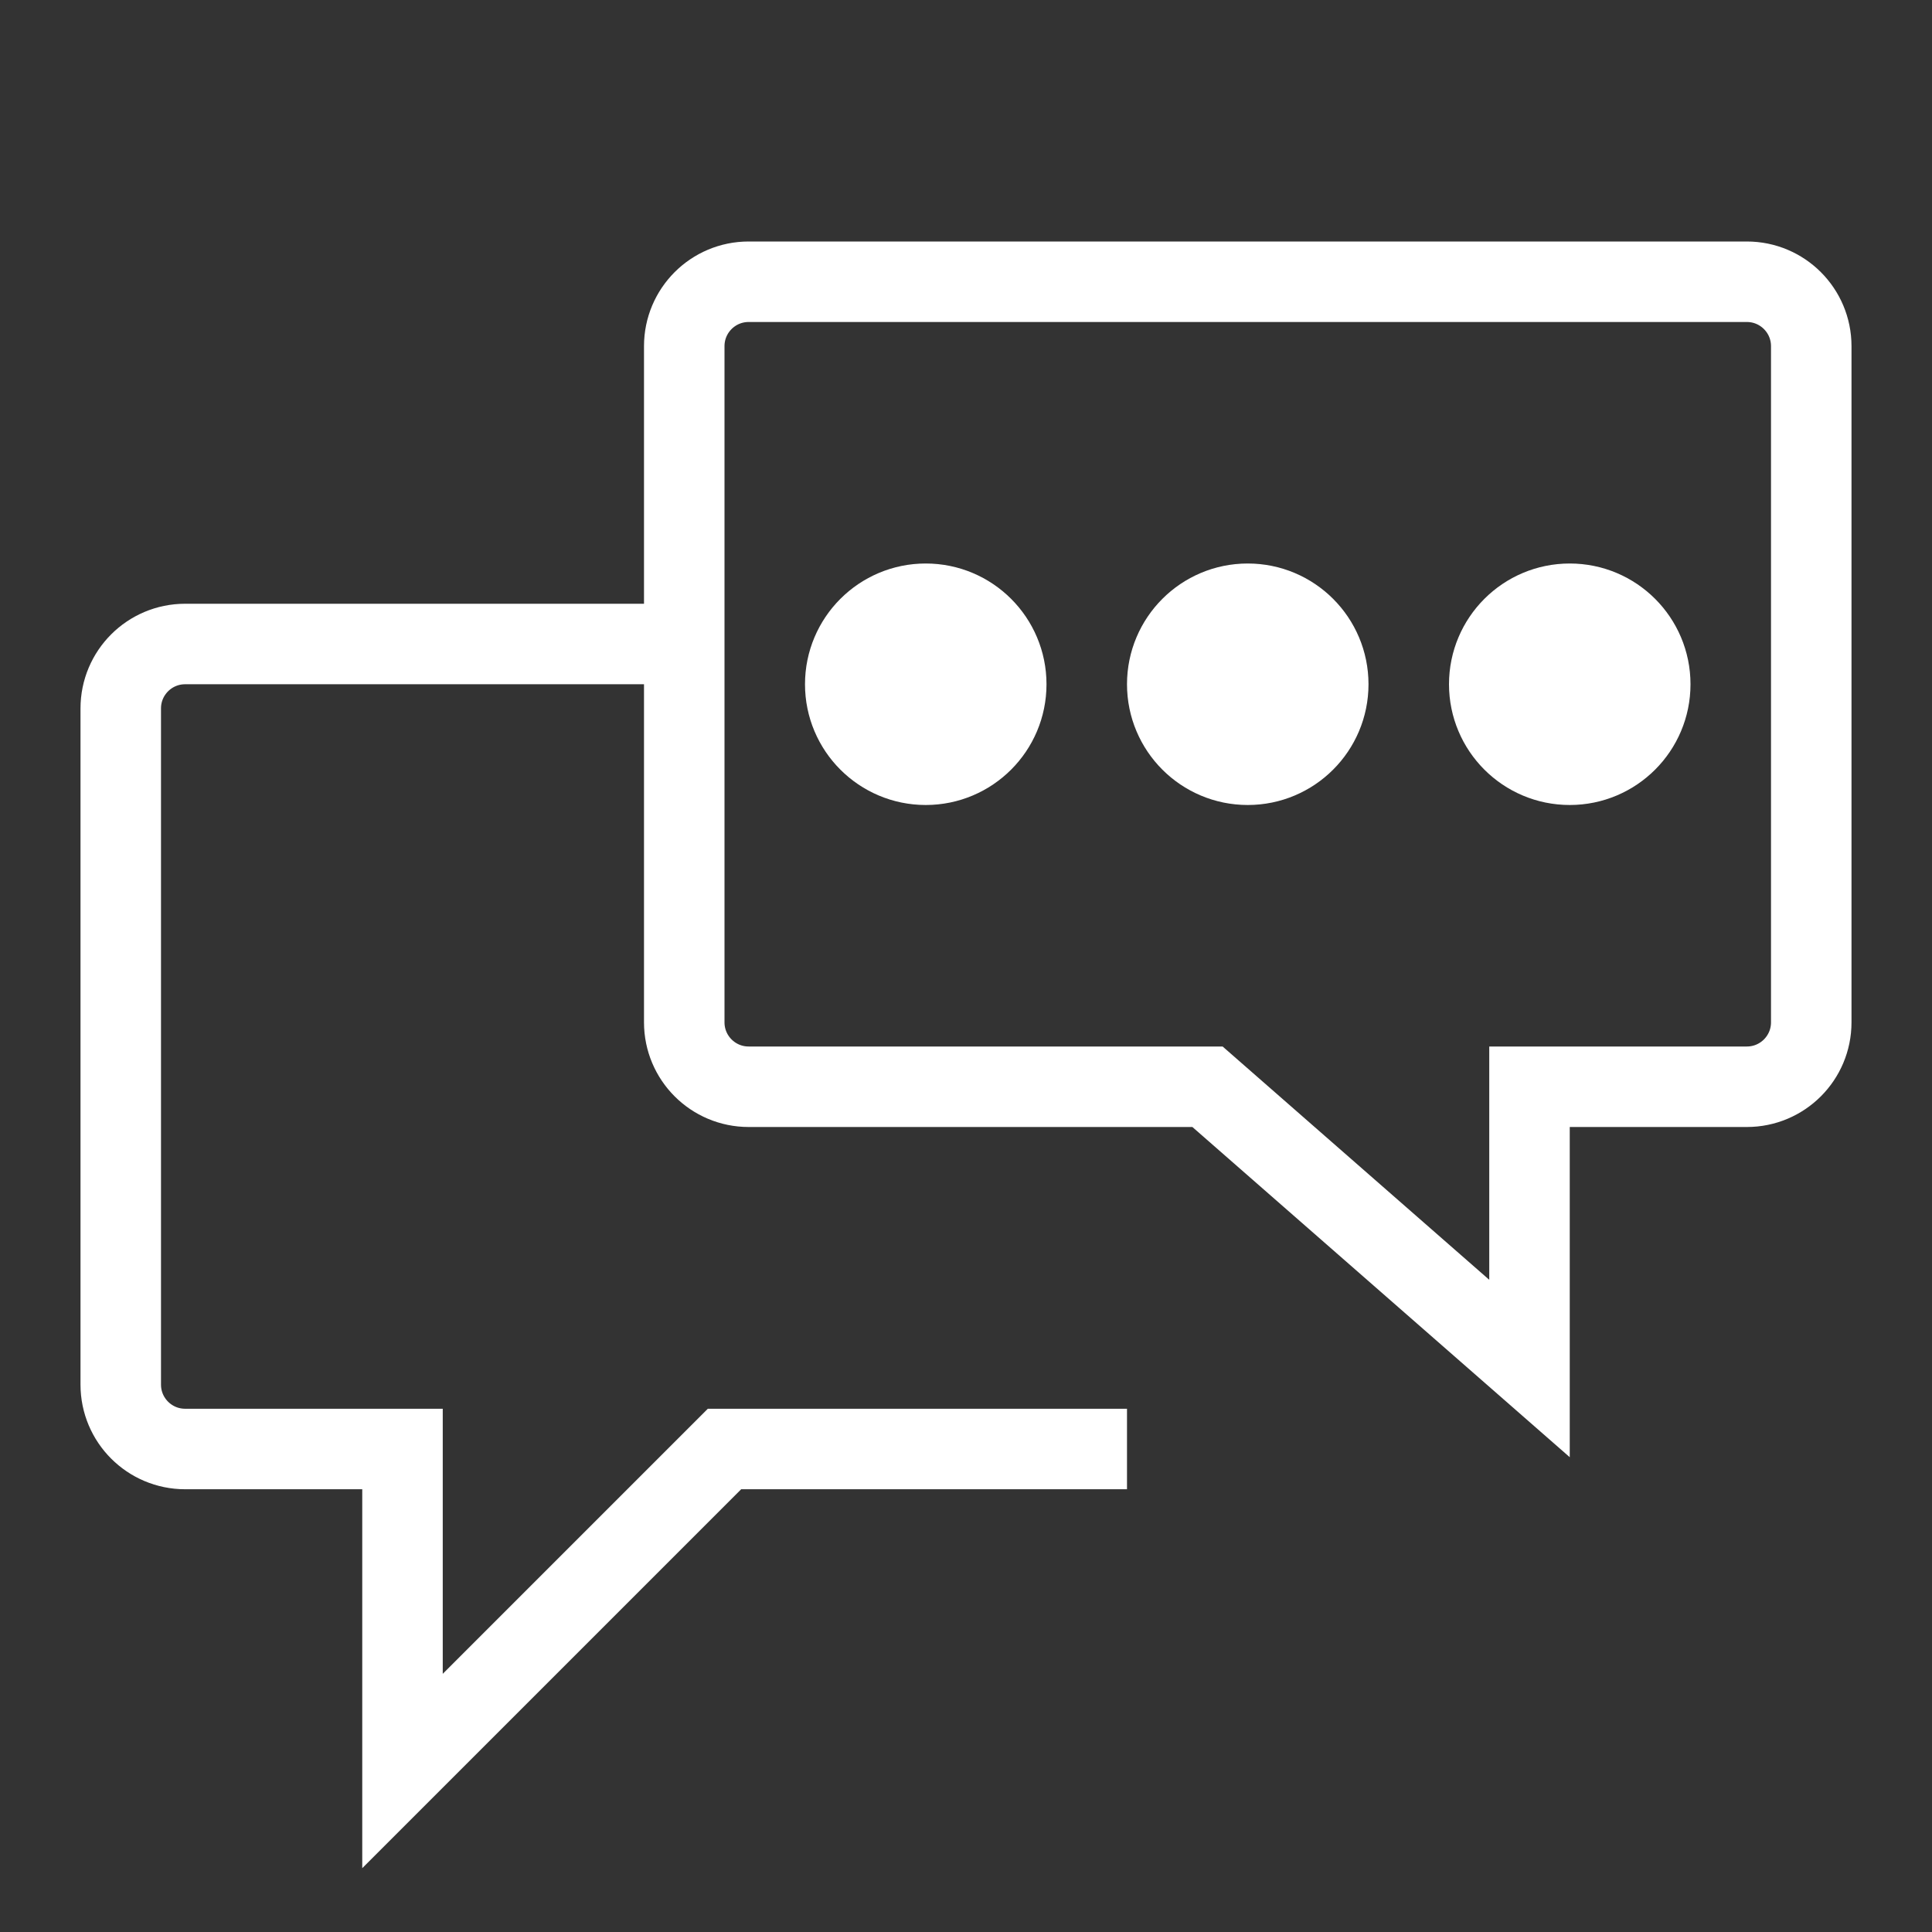
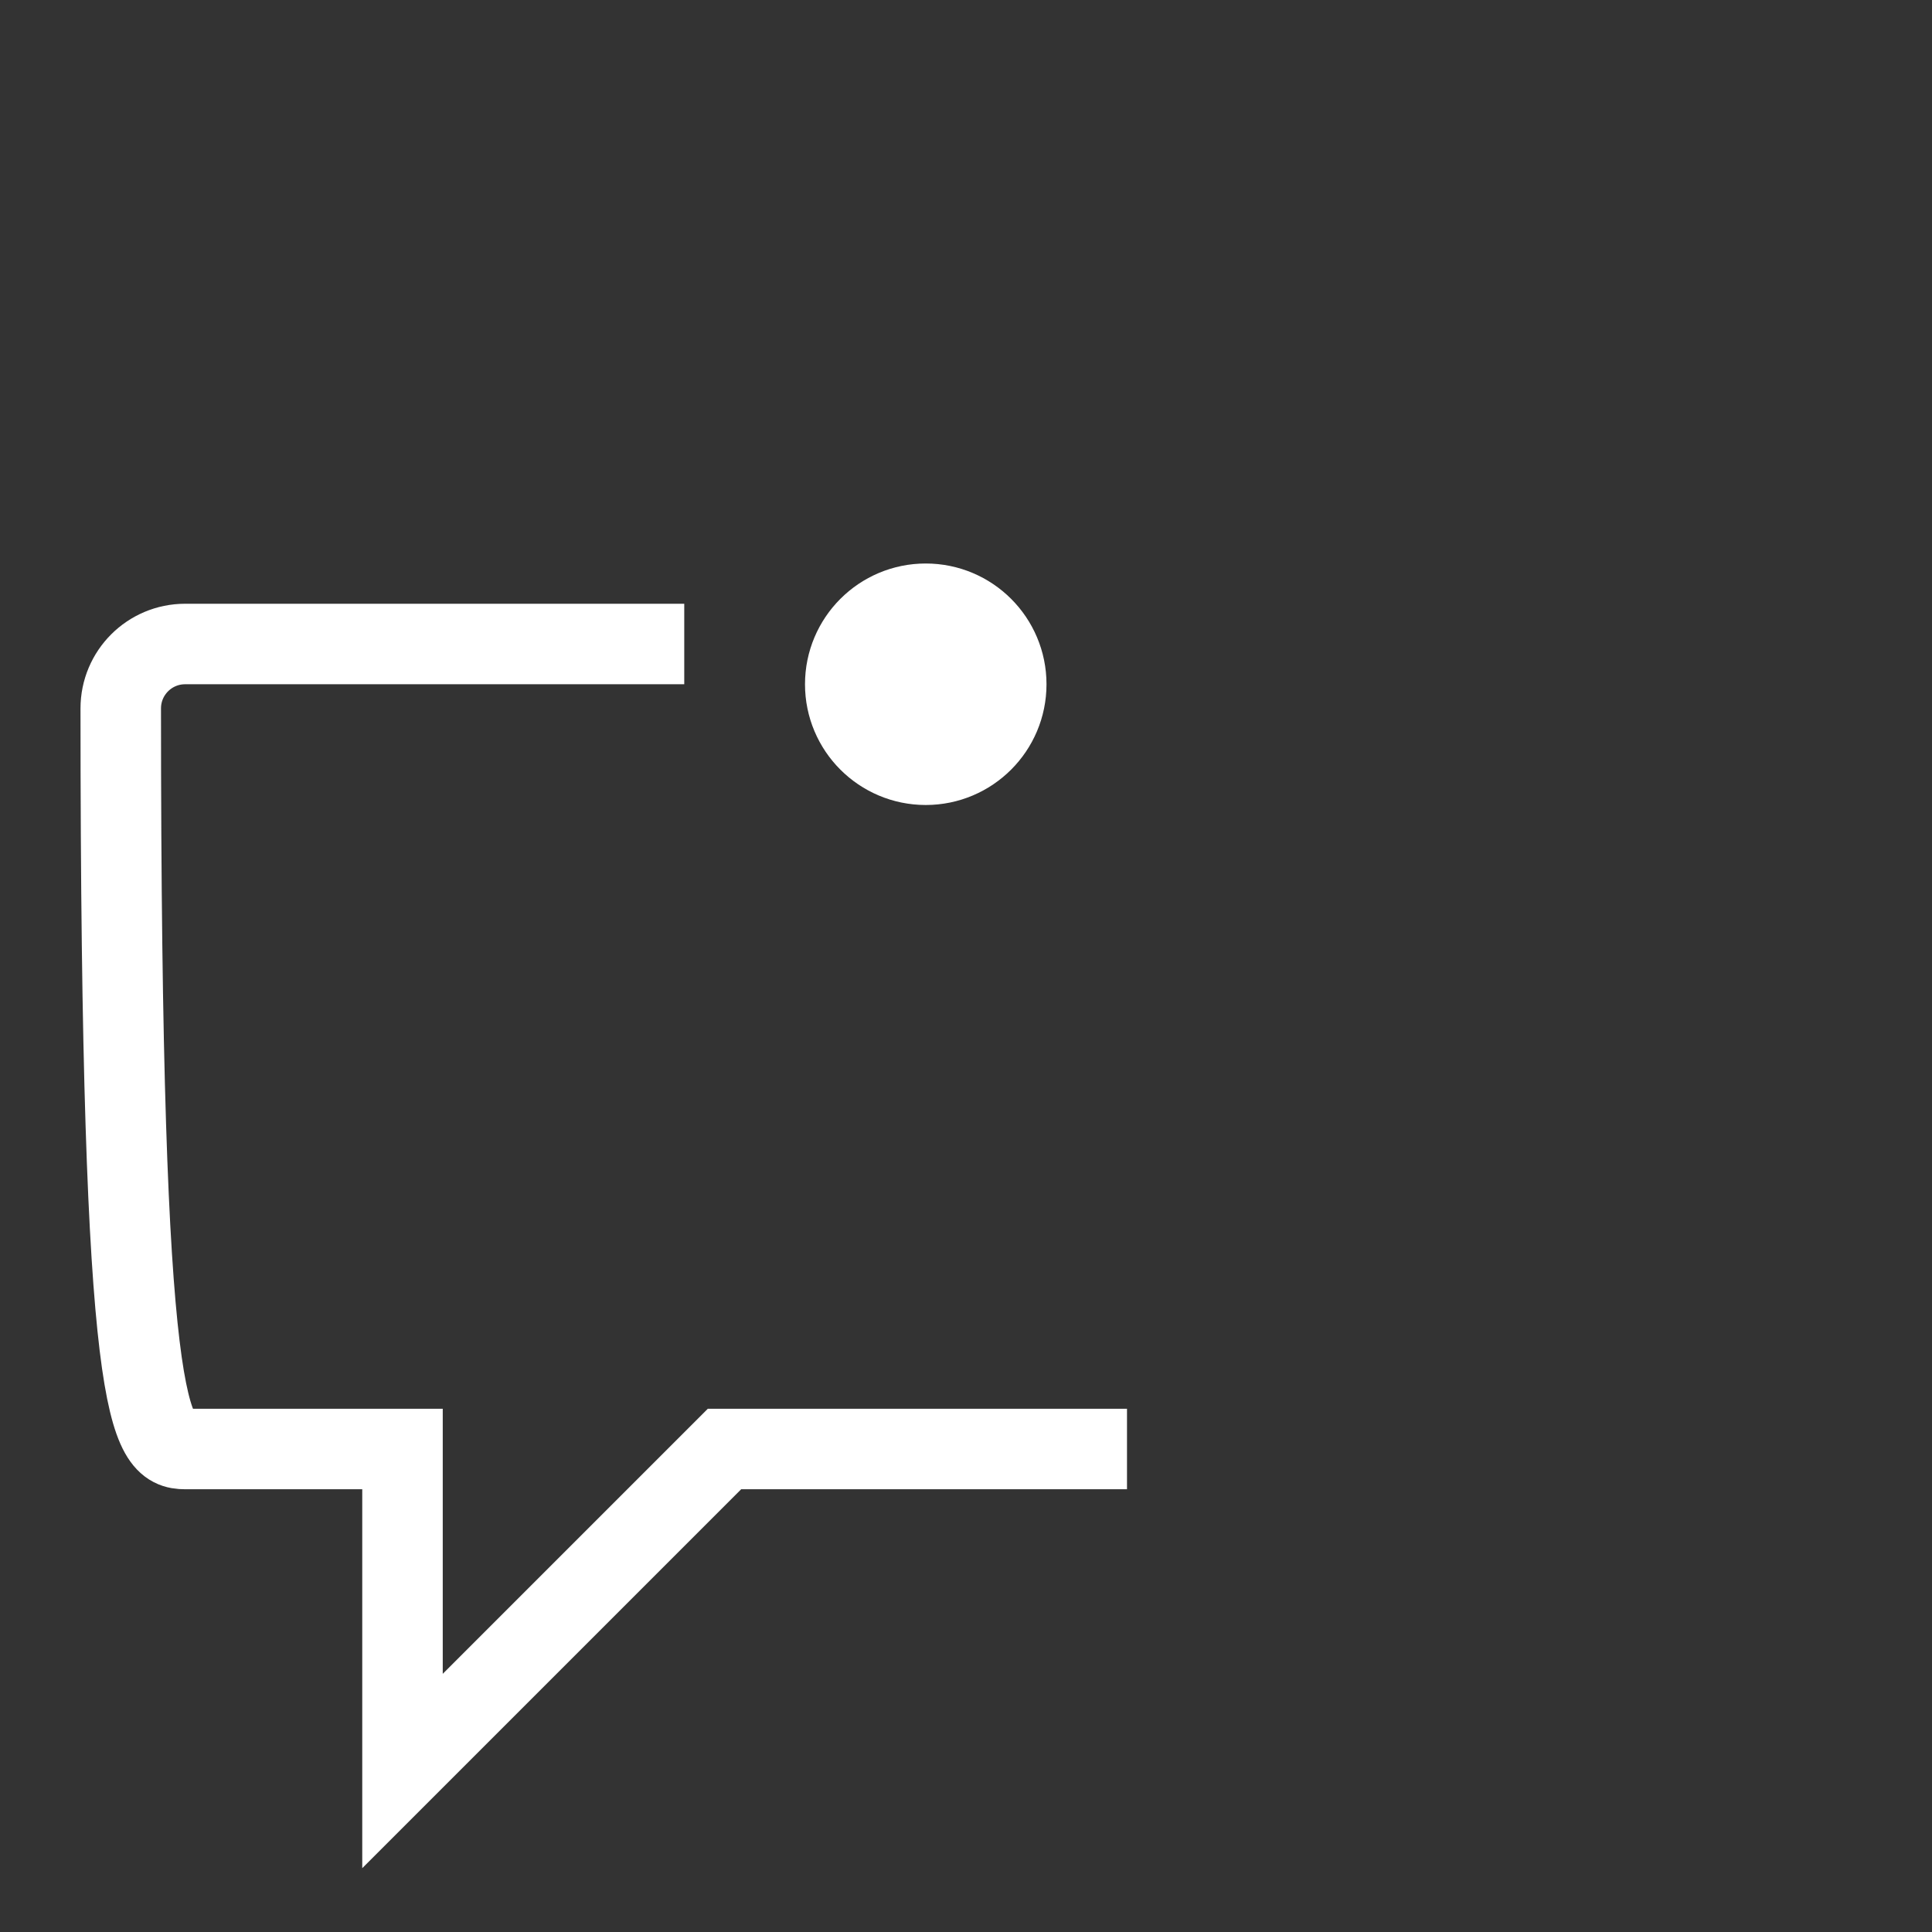
<svg xmlns="http://www.w3.org/2000/svg" width="24" height="24" viewBox="0 0 24 24" fill="none">
  <rect x="0" y="0" width="24" height="24" fill="#333333" stroke="none" />
  <g clip-path="url(#clip0_316_3054)">
-     <path fill-rule="evenodd" clip-rule="evenodd" d="M9.3 3.5H21.7C22.142 3.5 22.5 3.858 22.5 4.3V12.7C22.5 13.142 22.142 13.5 21.7 13.5H19V17L15 13.5H9.3C8.858 13.5 8.5 13.142 8.5 12.7V4.3C8.5 3.858 8.858 3.5 9.3 3.5V3.5Z" stroke="white" />
-     <path d="M8.5 8H2.3C1.858 8 1.5 8.358 1.5 8.8V17.2C1.5 17.642 1.858 18 2.3 18H5V22L9 18H14" stroke="white" />
+     <path d="M8.5 8H2.3C1.858 8 1.5 8.358 1.5 8.8C1.5 17.642 1.858 18 2.3 18H5V22L9 18H14" stroke="white" />
    <circle cx="11.5" cy="8.5" r="1" fill="white" stroke="white" />
-     <circle cx="15.5" cy="8.5" r="1" fill="white" stroke="white" />
-     <circle cx="19.5" cy="8.5" r="1" fill="white" stroke="white" />
  </g>
  <defs>
    <clipPath id="clip0_316_3054">
      <rect width="24" height="24" fill="white" />
    </clipPath>
  </defs>
</svg>